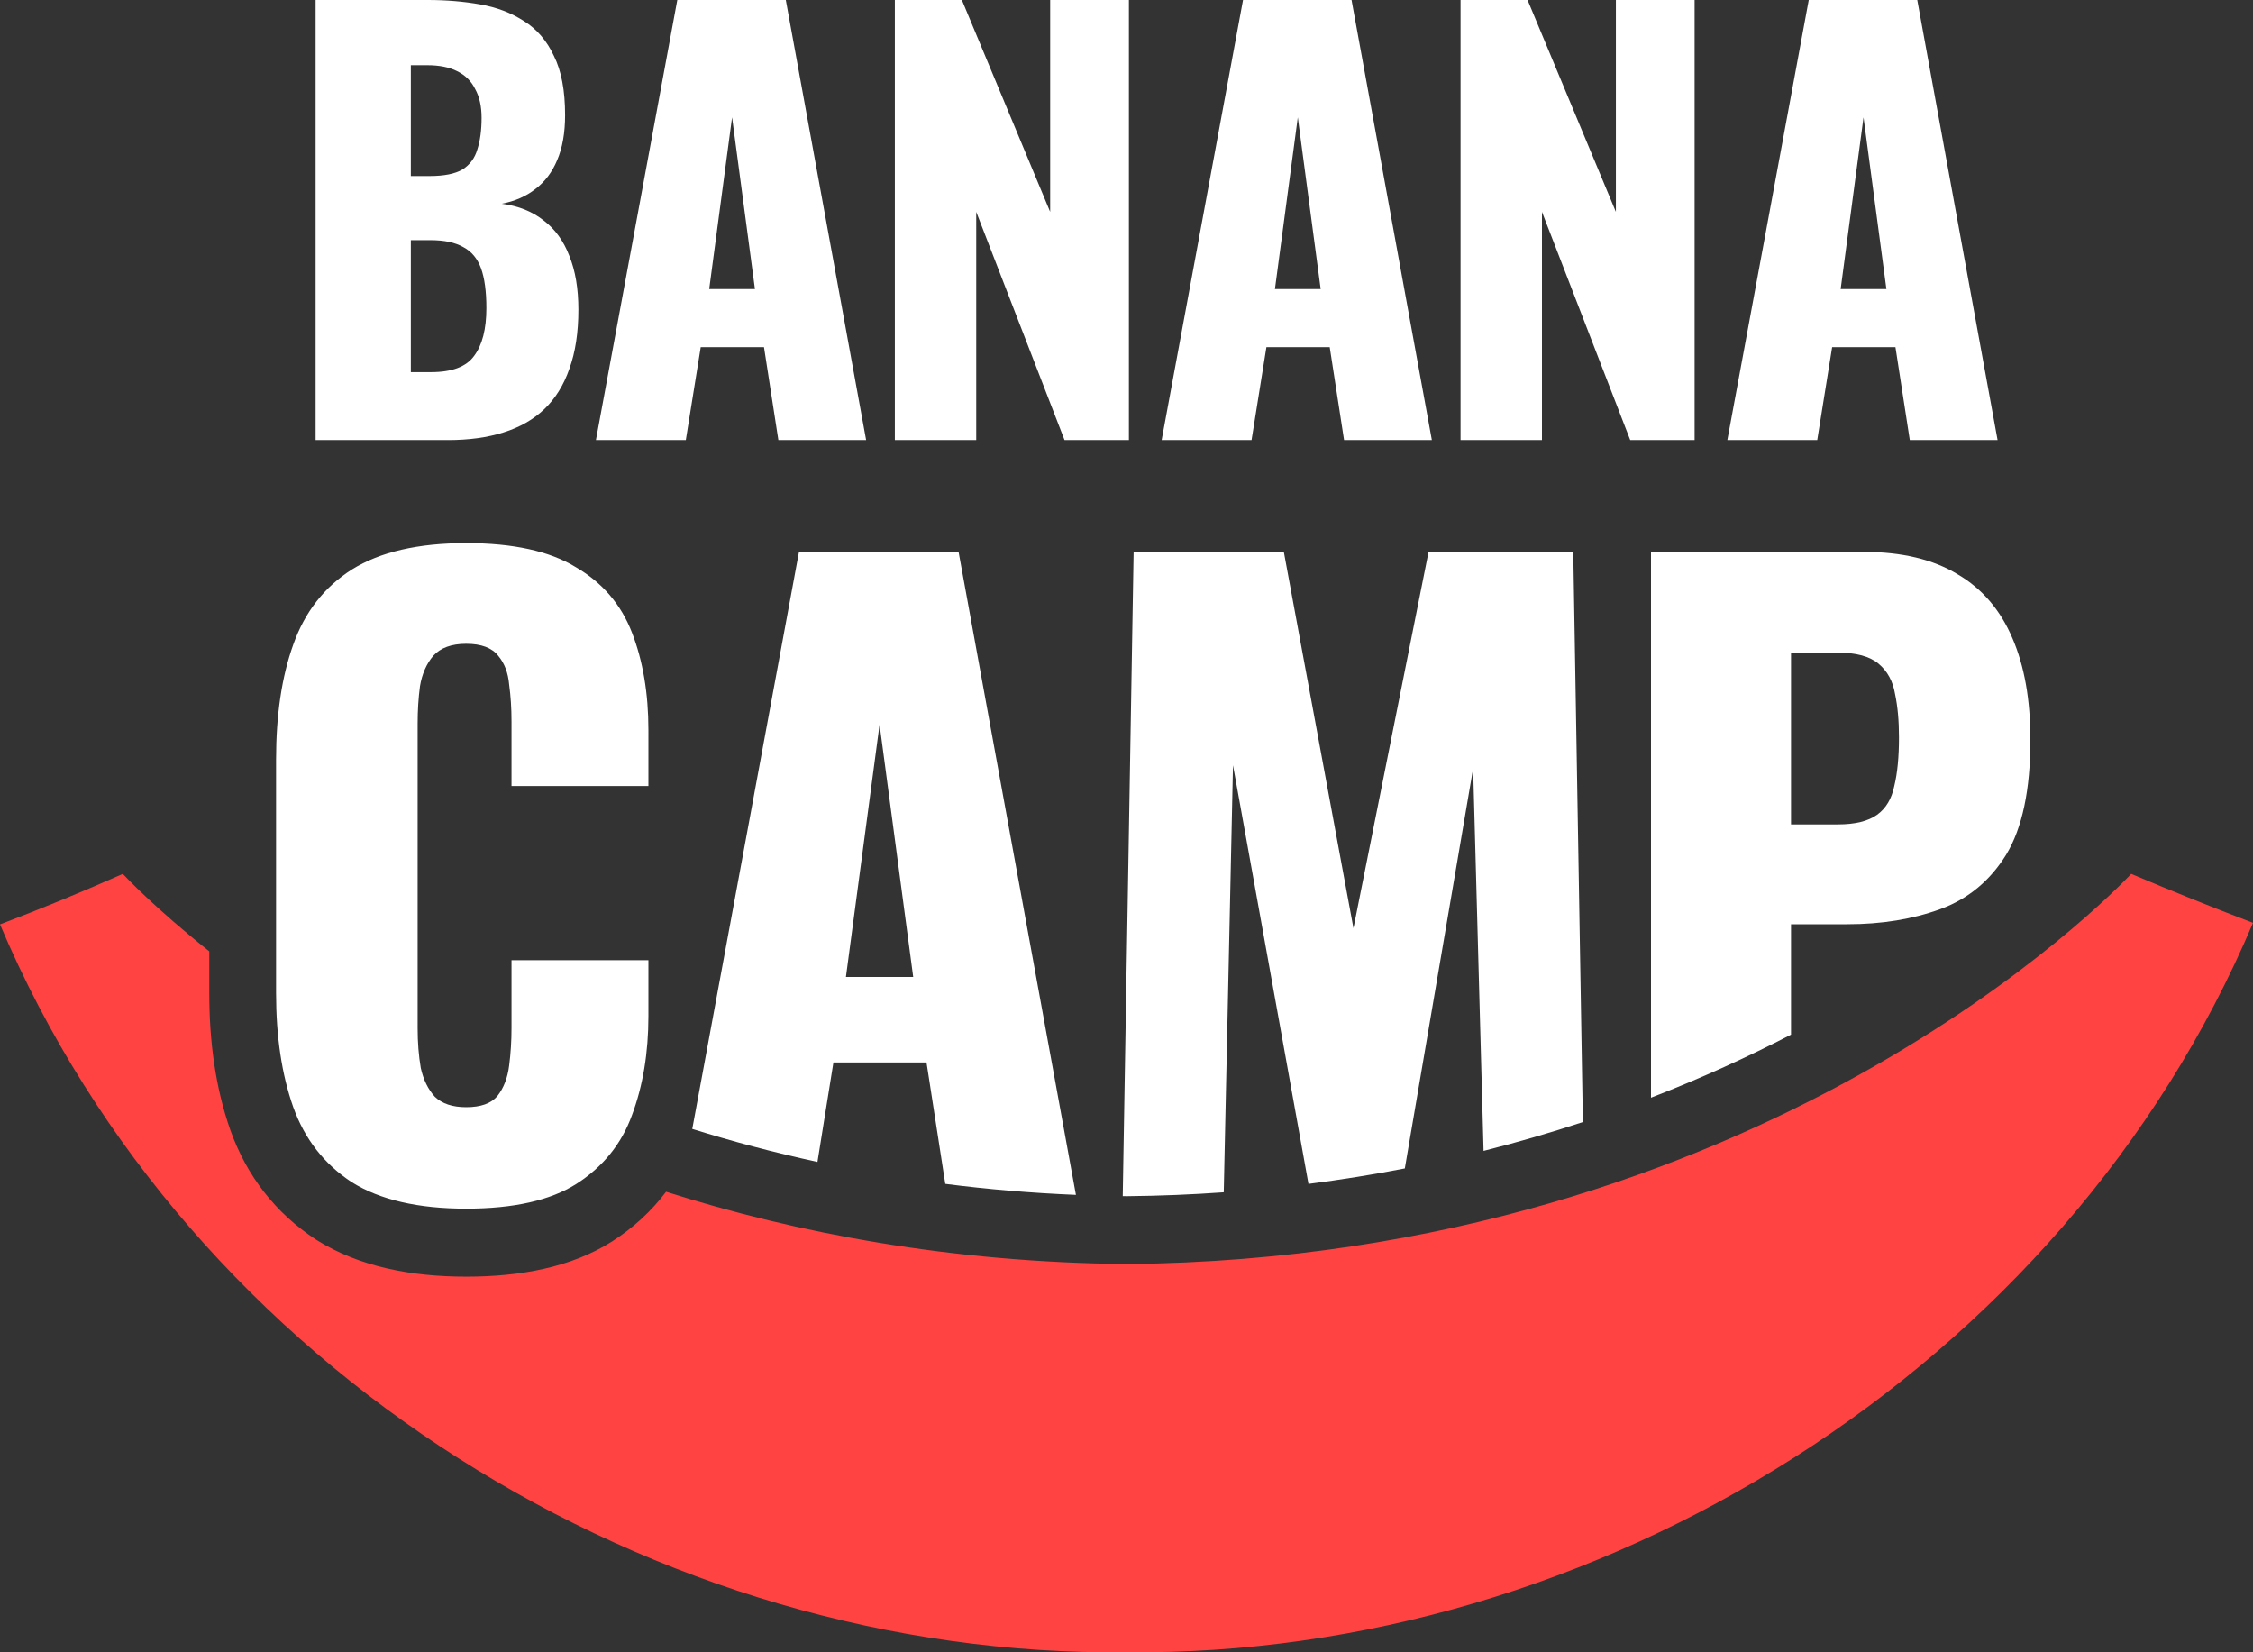
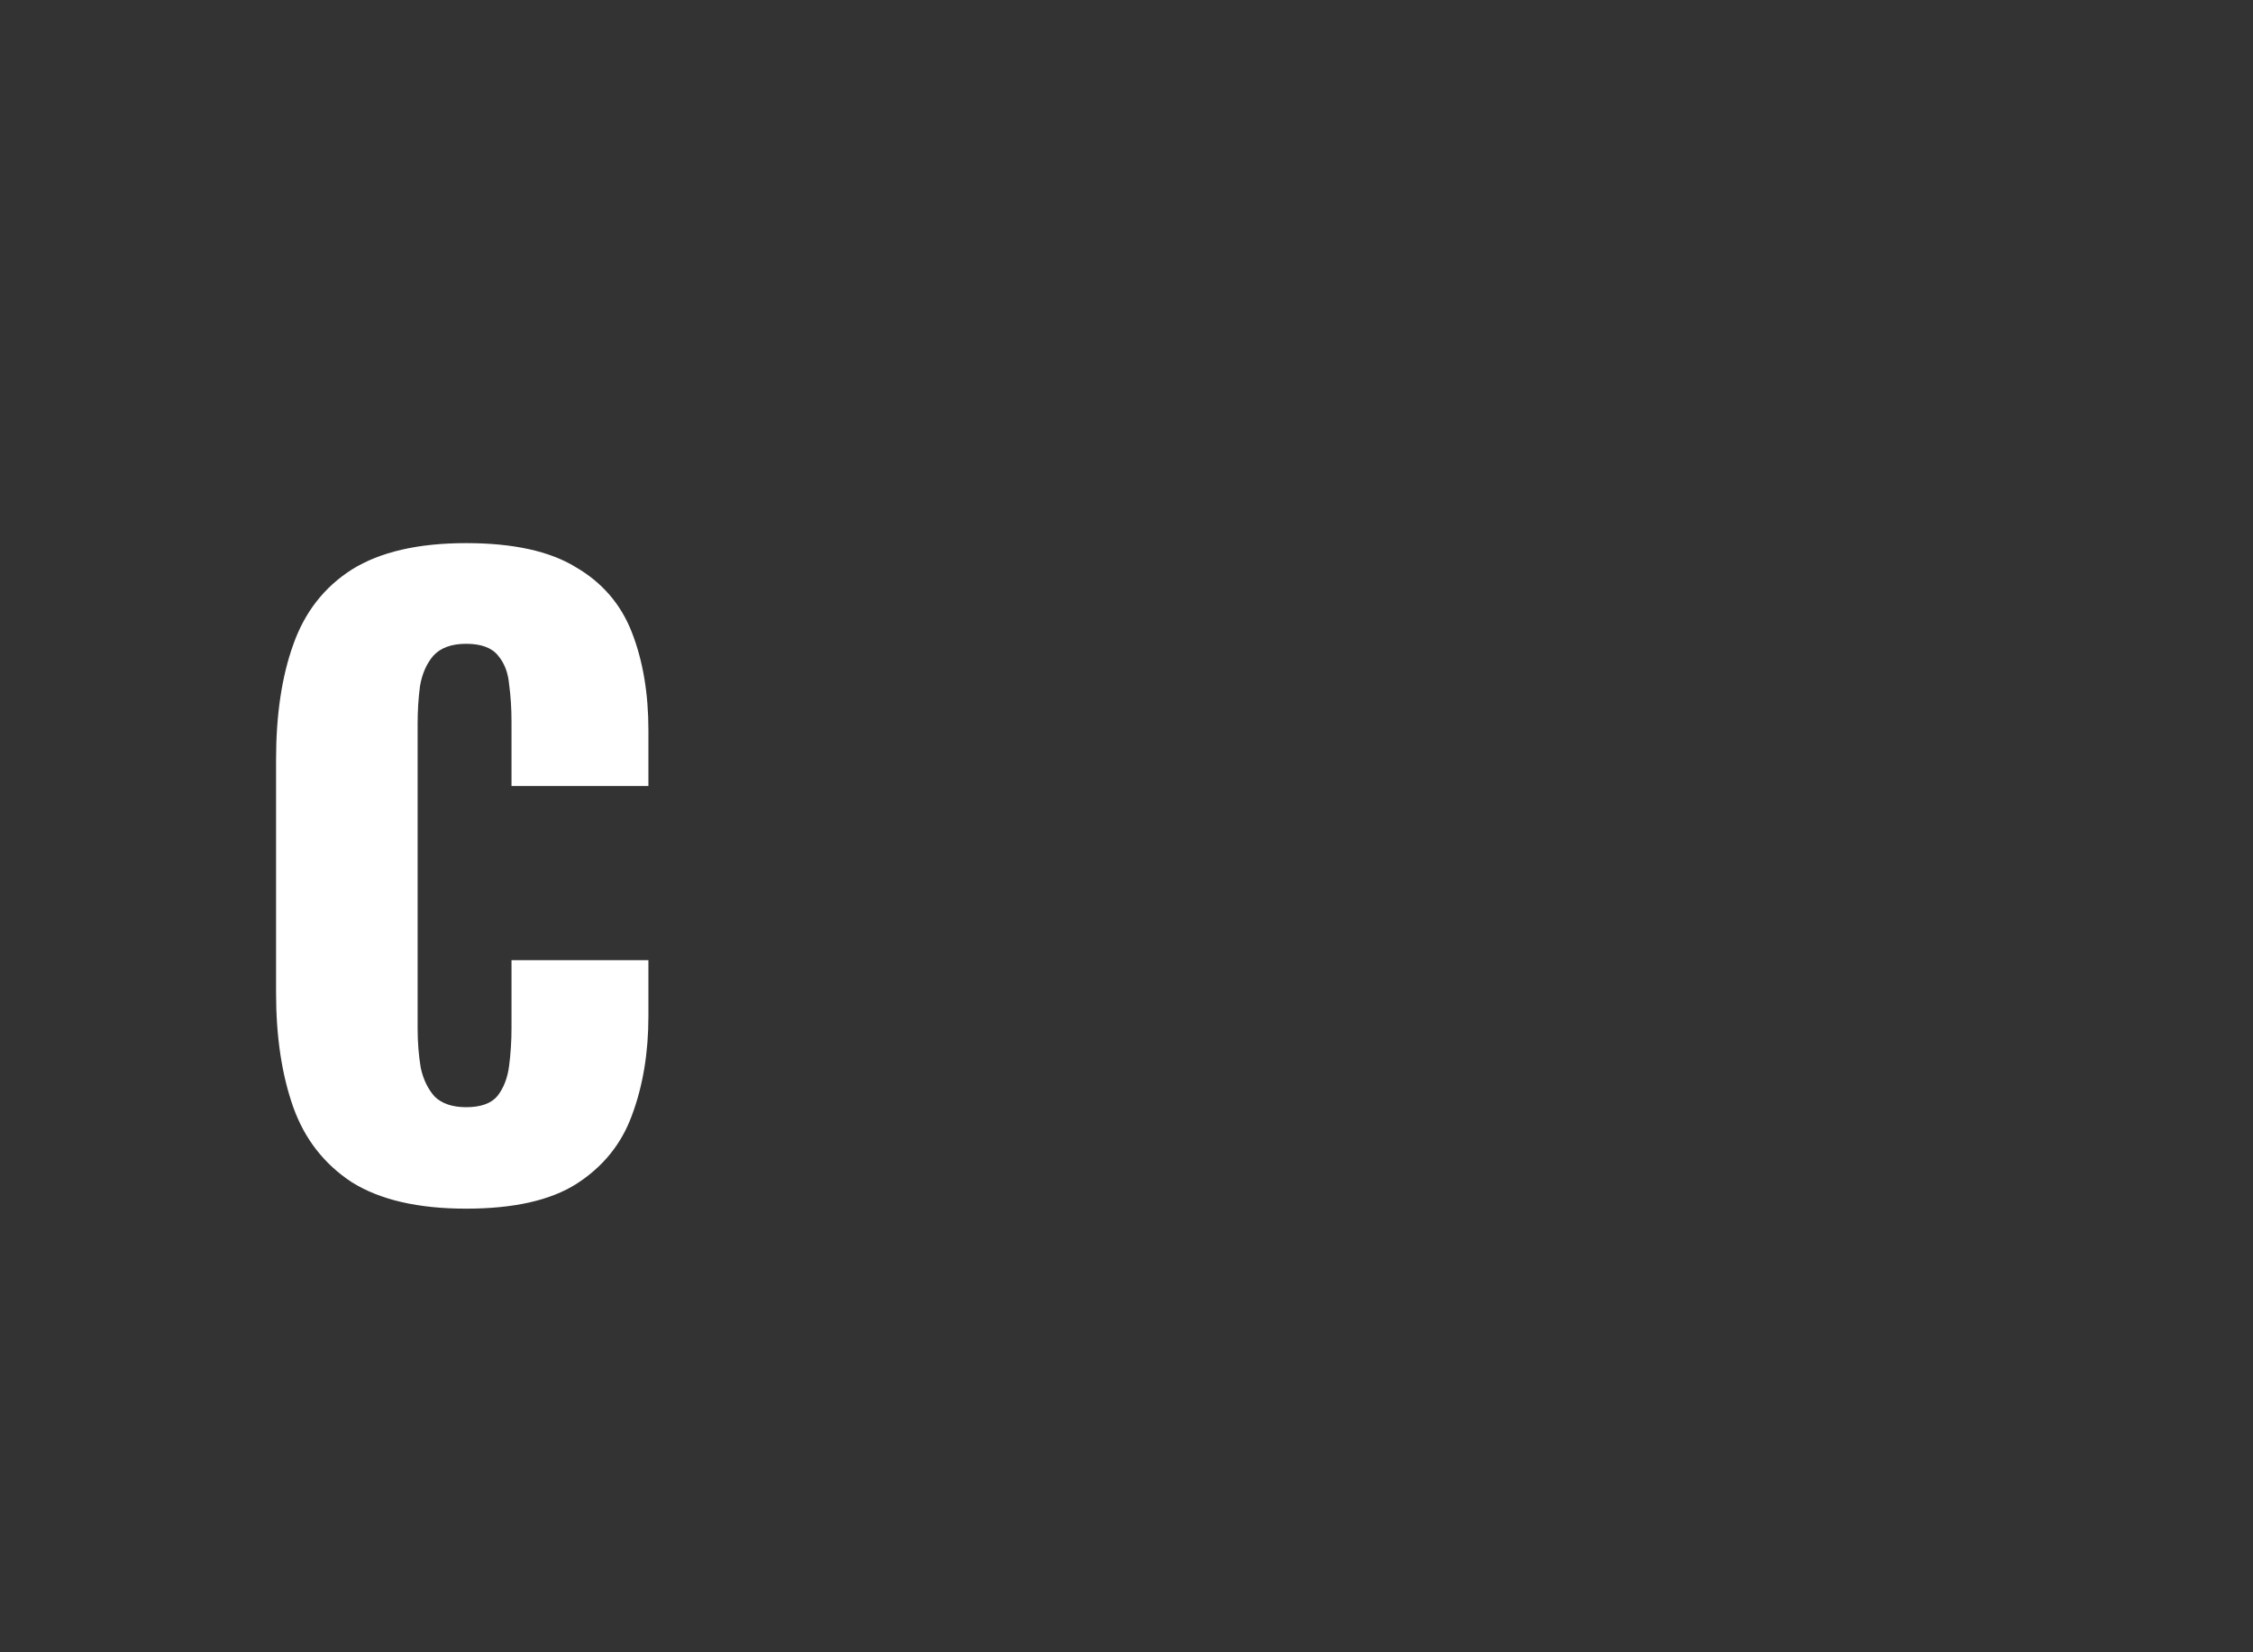
<svg xmlns="http://www.w3.org/2000/svg" width="60" height="44" viewBox="0 0 60 44" fill="none">
  <rect x="0" y="0" width="60" height="44" fill="#333333" stroke="none" />
-   <path fill-rule="evenodd" clip-rule="evenodd" d="M8.409 33.006L8.425 33.017L8.442 33.027C9.571 33.732 10.948 33.997 12.414 33.997C13.843 33.997 15.201 33.755 16.292 33.064L16.296 33.061L16.3 33.059C16.865 32.697 17.348 32.254 17.738 31.736C21.231 32.843 25.331 33.618 30.014 33.661C46.935 33.501 56.251 23.797 56.741 23.287C56.761 23.266 56.767 23.26 56.757 23.271C57.819 23.721 58.9 24.155 60 24.575C54.956 36.498 42.485 44.13 30.008 43.998C17.521 44.152 5.05 36.542 0 24.616C1.105 24.196 2.195 23.748 3.271 23.271C3.264 23.264 3.264 23.264 3.272 23.273C3.349 23.355 4.125 24.18 5.573 25.334V26.444C5.573 27.763 5.746 28.992 6.136 30.098L6.138 30.102L6.139 30.107C6.575 31.321 7.341 32.306 8.409 33.006Z" fill="#FF4343" />
  <path d="M12.414 32.186C11.136 32.186 10.122 31.952 9.372 31.484C8.636 31.002 8.115 30.335 7.81 29.484C7.504 28.619 7.352 27.604 7.352 26.441V20.229C7.352 19.037 7.504 18.016 7.81 17.165C8.115 16.3 8.636 15.633 9.372 15.165C10.122 14.697 11.136 14.463 12.414 14.463C13.664 14.463 14.636 14.676 15.33 15.101C16.039 15.512 16.539 16.094 16.83 16.846C17.122 17.598 17.268 18.463 17.268 19.442V20.931H13.622V19.207C13.622 18.867 13.601 18.541 13.559 18.229C13.532 17.917 13.435 17.661 13.268 17.463C13.101 17.25 12.816 17.144 12.414 17.144C12.025 17.144 11.733 17.25 11.539 17.463C11.358 17.676 11.24 17.945 11.185 18.271C11.143 18.583 11.122 18.917 11.122 19.271V27.377C11.122 27.76 11.15 28.115 11.206 28.441C11.275 28.753 11.4 29.009 11.581 29.207C11.775 29.392 12.053 29.484 12.414 29.484C12.803 29.484 13.081 29.385 13.247 29.186C13.414 28.973 13.518 28.704 13.559 28.377C13.601 28.051 13.622 27.718 13.622 27.377V25.569H17.268V27.058C17.268 28.037 17.122 28.916 16.83 29.697C16.552 30.462 16.059 31.072 15.351 31.526C14.657 31.966 13.678 32.186 12.414 32.186Z" fill="white" />
-   <path fill-rule="evenodd" clip-rule="evenodd" d="M8.405 11.719V0H11.394C11.885 0 12.348 0.039 12.783 0.116C13.226 0.193 13.618 0.342 13.958 0.564C14.298 0.776 14.563 1.085 14.752 1.49C14.95 1.886 15.049 2.411 15.049 3.067C15.049 3.54 14.978 3.94 14.837 4.268C14.704 4.586 14.511 4.842 14.256 5.035C14.01 5.228 13.713 5.358 13.363 5.425C13.807 5.483 14.18 5.633 14.482 5.874C14.785 6.105 15.011 6.419 15.162 6.814C15.323 7.21 15.403 7.687 15.403 8.247C15.403 8.854 15.323 9.38 15.162 9.824C15.011 10.258 14.789 10.614 14.497 10.894C14.204 11.174 13.84 11.381 13.406 11.516C12.981 11.651 12.49 11.719 11.932 11.719H8.405ZM10.941 9.91H11.479C12.037 9.91 12.419 9.766 12.627 9.476C12.844 9.187 12.953 8.763 12.953 8.203C12.953 7.759 12.905 7.407 12.811 7.147C12.716 6.887 12.561 6.699 12.343 6.583C12.126 6.457 11.833 6.395 11.465 6.395H10.941V9.91ZM10.941 4.688H11.437C11.824 4.688 12.117 4.63 12.315 4.514C12.513 4.389 12.646 4.21 12.712 3.979C12.787 3.747 12.825 3.467 12.825 3.139C12.825 2.831 12.768 2.575 12.655 2.373C12.551 2.161 12.391 2.001 12.173 1.895C11.966 1.789 11.701 1.736 11.38 1.736H10.941V4.688ZM15.87 11.719L18.037 0H20.927L23.066 11.719H20.729L20.346 9.245H18.661L18.264 11.719H15.87ZM20.105 7.697L19.496 3.125L18.887 7.697H20.105ZM23.831 0V11.719H25.998V5.642L28.35 11.719H30.064V0H27.967V5.642L25.616 0H23.831ZM30.936 11.719L33.103 0H35.993L38.132 11.719H35.794L35.412 9.245H33.726L33.33 11.719H30.936ZM33.953 7.697H35.171L34.562 3.125L33.953 7.697ZM38.896 0V11.719H41.064V5.642L43.415 11.719H45.129V0H43.033V5.642L40.681 0H38.896ZM46.001 11.719L48.169 0H51.059L53.198 11.719H50.86L50.478 9.245H48.792L48.395 11.719H46.001ZM49.019 7.697H50.237L49.628 3.125L49.019 7.697ZM25.174 31.526L24.674 28.293H22.195L21.77 30.942C20.602 30.689 19.49 30.392 18.436 30.063L21.278 14.697H25.528L28.653 31.819C27.45 31.769 26.29 31.669 25.174 31.526ZM32.59 31.75C31.753 31.81 30.895 31.845 30.015 31.854C29.976 31.854 29.938 31.853 29.9 31.852L30.19 14.697H34.19L36.044 24.718L38.044 14.697H41.898L42.154 29.88C41.311 30.158 40.429 30.416 39.509 30.648L39.231 20.463L37.412 31.115C36.584 31.276 35.728 31.414 34.846 31.527L32.836 20.378L32.59 31.75ZM47.697 27.552C46.572 28.134 45.328 28.705 43.968 29.231V14.697H49.634C50.648 14.697 51.481 14.896 52.134 15.293C52.787 15.676 53.273 16.244 53.593 16.995C53.912 17.733 54.072 18.634 54.072 19.697C54.072 21.031 53.856 22.052 53.426 22.761C52.995 23.456 52.412 23.938 51.676 24.208C50.94 24.477 50.114 24.612 49.197 24.612H47.697V27.552ZM23.424 19.293L24.32 26.016H22.528L23.424 19.293ZM48.947 21.953H47.697V17.378H48.926C49.426 17.378 49.794 17.477 50.03 17.676C50.266 17.875 50.412 18.144 50.468 18.485C50.537 18.811 50.572 19.194 50.572 19.634C50.572 20.158 50.53 20.591 50.447 20.931C50.377 21.272 50.225 21.527 49.989 21.697C49.752 21.867 49.405 21.953 48.947 21.953Z" fill="white" />
</svg>